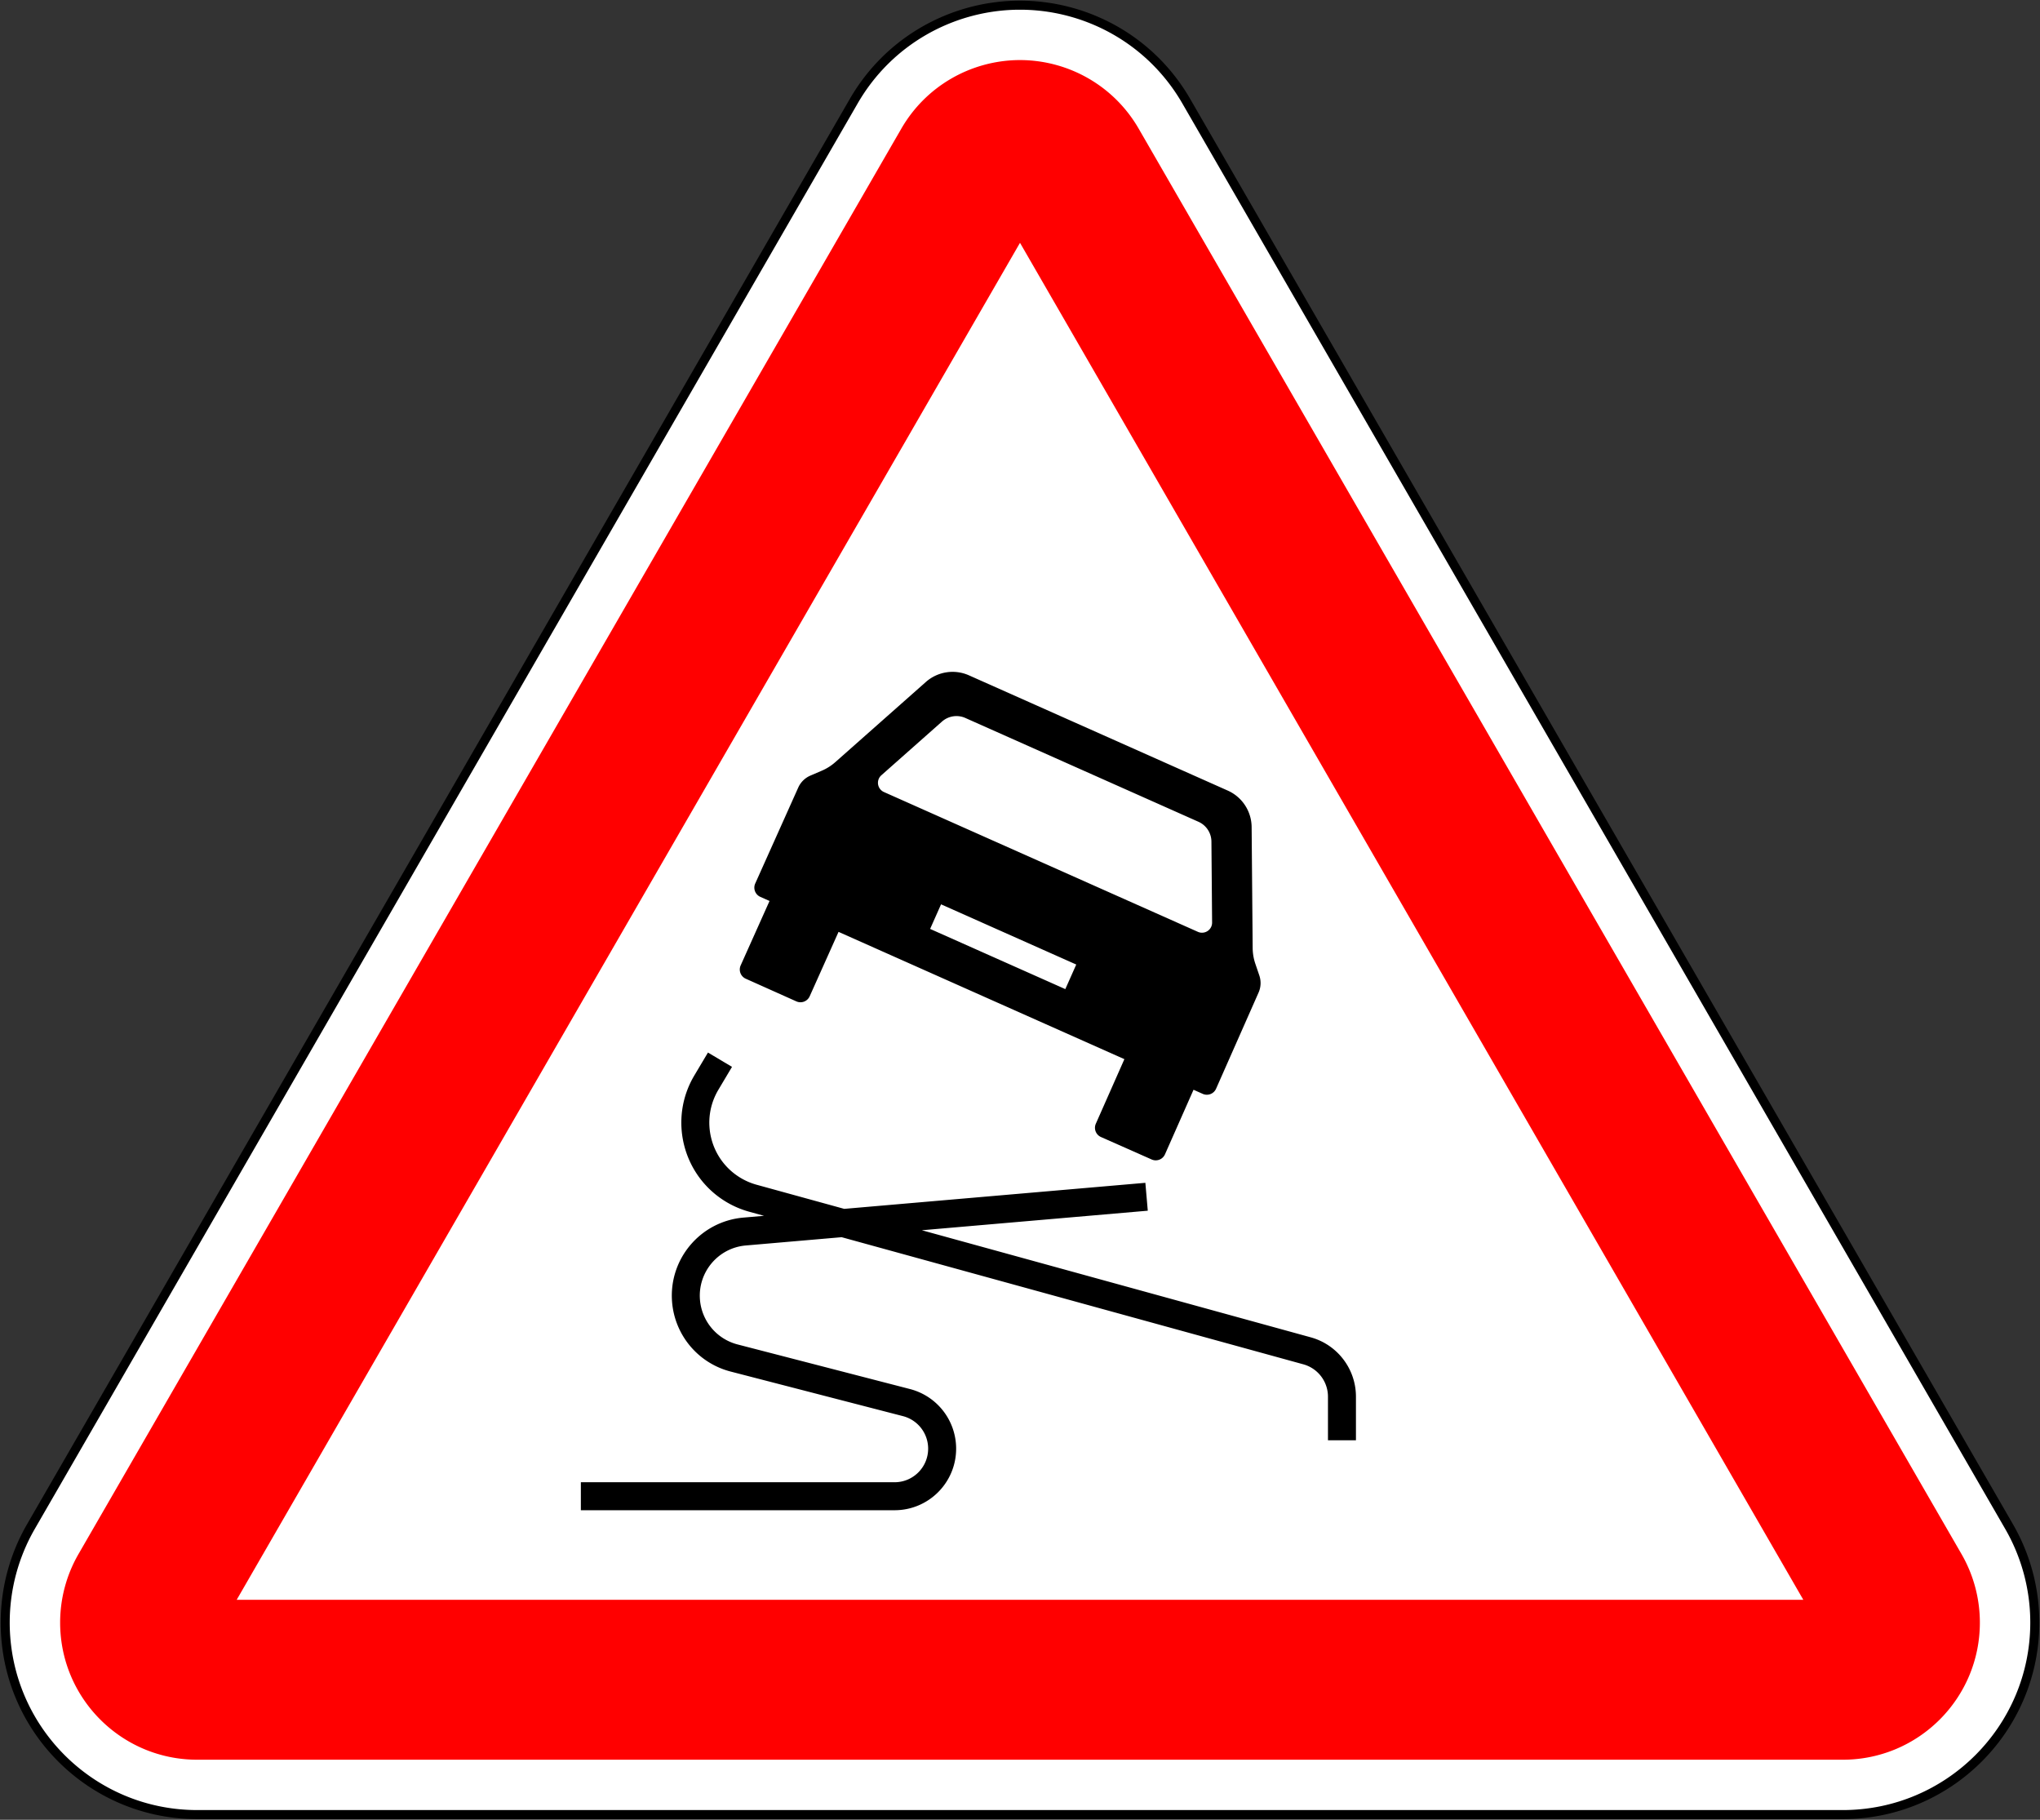
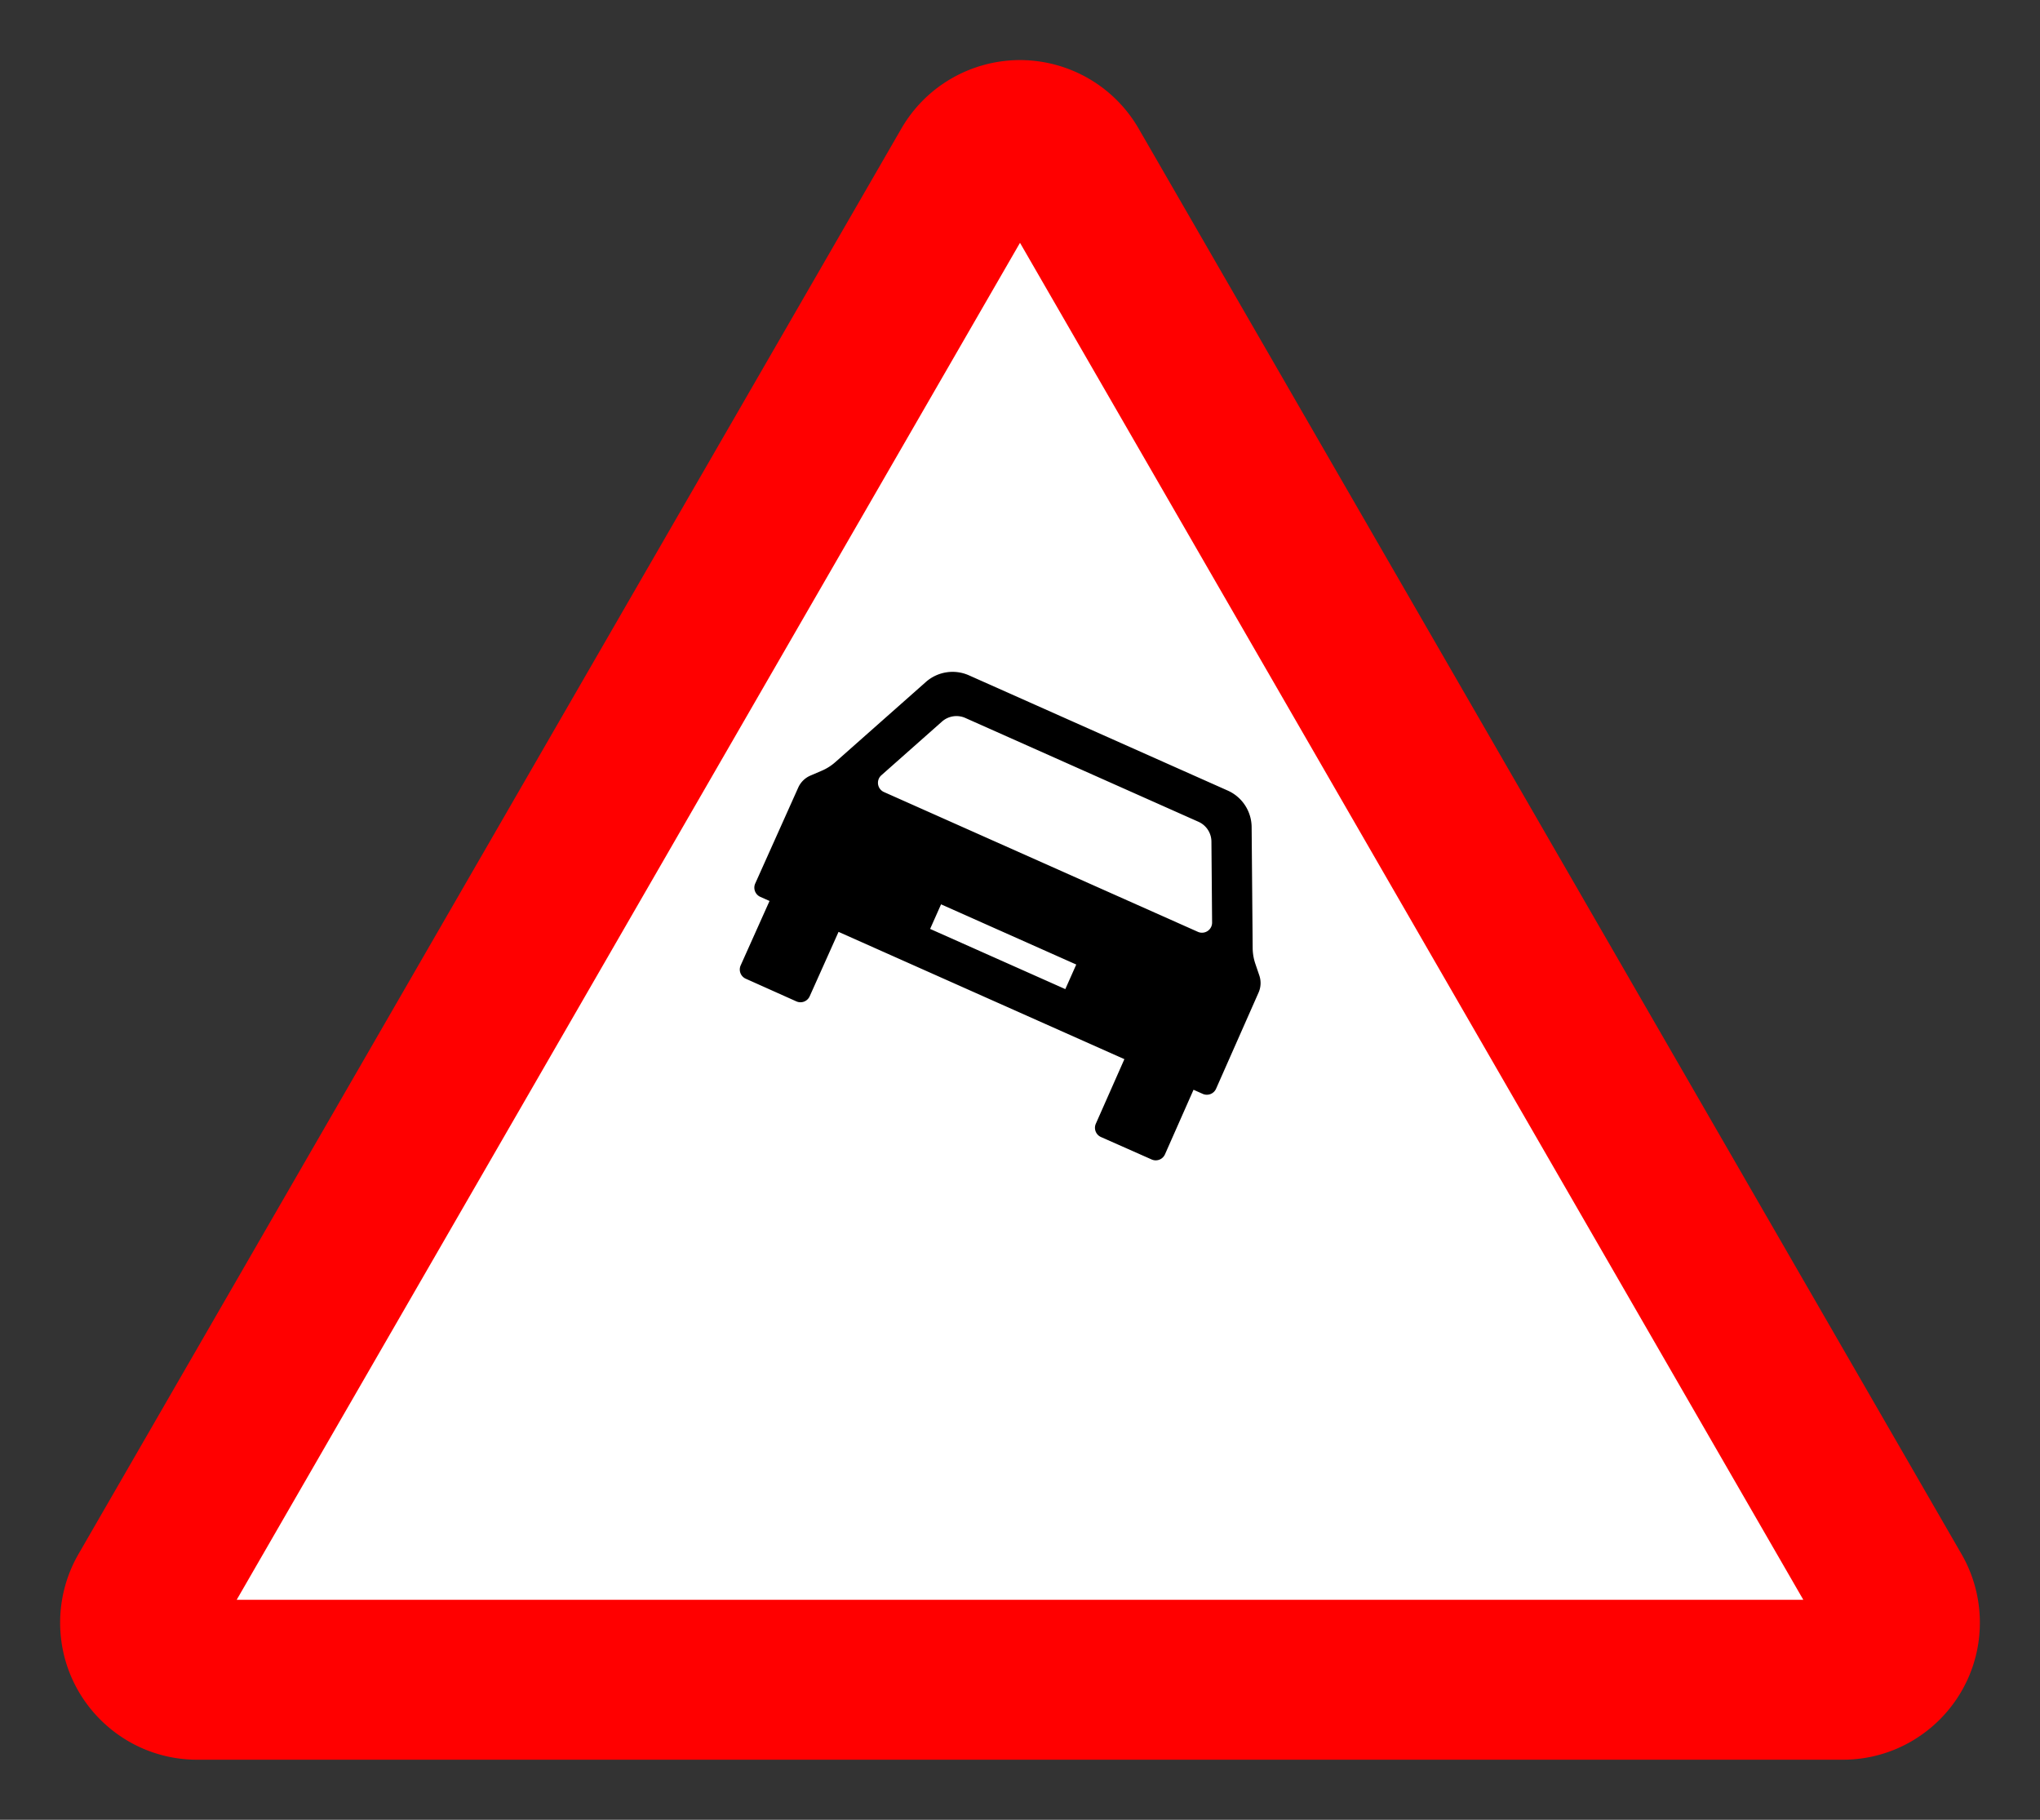
<svg xmlns="http://www.w3.org/2000/svg" width="902.128" height="804.604" version="1.0">
  <rect width="100%" height="100%" fill="#333333" stroke="none" />
-   <path d="M-3634.811-6420.236c28.668.642 56.305 15.791 71.69 42.439l363.855 630.207a84.87 84.87 0 0 1 11.375 42.439c0 46.888-38.02 84.909-84.909 84.909h-727.71c-46.89 0-84.91-38.021-84.91-84.909a84.87 84.87 0 0 1 11.376-42.439l363.855-630.207c15.385-26.648 43.022-41.797 71.69-42.439.61-.014 3.078-.014 3.688 0z" style="fill:#fff;stroke:#000;stroke-opacity:1;stroke-width:4;stroke-miterlimit:4;stroke-dasharray:none" transform="translate(4087.72 6422.547)" />
  <path d="M-3637.936-6395.976c-20.476.46-40.23 11.31-51.22 30.344l-363.846 630.193a60.6 60.6 0 0 0-8.125 30.312c0 33.49 27.135 60.626 60.626 60.626h727.693c33.49 0 60.625-27.135 60.625-60.626a60.6 60.6 0 0 0-8.125-30.312l-363.846-630.192c-10.99-19.034-30.743-29.886-51.22-30.345-.43-.01-2.132-.02-2.562 0" style="fill:red;fill-opacity:1;fill-rule:evenodd;stroke:none" transform="translate(4087.72 6422.547)" />
  <path d="m-3636.655-6315.185-346.4 599.984h692.8z" clip-rule="evenodd" style="fill:#fff;fill-rule:evenodd;stroke:none" transform="translate(4087.72 6422.547)" />
  <g style="stroke:none">
-     <path d="m462.13 387.323-99.08 8.57-28.835-7.937a21.2 21.2 0 0 1-5.21-2.22c-10.05-5.982-13.347-18.978-7.365-29.027l4.482-7.53-7.911-4.71-4.482 7.53c-8.583 14.42-3.851 33.066 10.567 41.648a30.4 30.4 0 0 0 7.476 3.185l4.885 1.345-6.781.587c-14.184 1.227-24.688 13.72-23.461 27.905a25.78 25.78 0 0 0 19.227 22.736l56.738 14.677a11.05 11.05 0 0 1 8.28 10.696c0 6.102-4.945 11.048-11.047 11.048H276.39v9.207h103.222c11.186 0 20.255-9.068 20.255-20.255a20.254 20.254 0 0 0-15.182-19.61l-56.738-14.676a16.57 16.57 0 0 1-12.36-14.616c-.79-9.118 5.964-17.15 15.082-17.94l31.529-2.726 151.898 41.818a11.05 11.05 0 0 1 8.116 10.652v14.336h9.207V457.68c0-9.116-6.09-17.11-14.88-19.528l-127.947-35.225 74.332-6.43z" clip-rule="evenodd" style="fill:#000;fill-rule:evenodd;stroke:none" transform="matrix(1.344 0 0 1.344 -114.6 2.41)" />
-   </g>
+     </g>
  <g style="stroke:none">
-     <path d="m462.131 387.302-99.08 8.571-28.835-7.938a21.2 21.2 0 0 1-5.21-2.22c-10.049-5.982-13.347-18.978-7.365-29.027l4.482-7.53-7.911-4.709-4.482 7.53c-8.583 14.419-3.851 33.065 10.567 41.647a30.4 30.4 0 0 0 7.476 3.185l4.885 1.345-6.781.587c-14.184 1.227-24.688 13.72-23.461 27.905a25.78 25.78 0 0 0 19.227 22.736l56.738 14.677a11.05 11.05 0 0 1 8.281 10.696c0 6.102-4.946 11.048-11.048 11.048H276.392v9.207h103.222c11.186 0 20.255-9.068 20.255-20.255a20.254 20.254 0 0 0-15.182-19.609l-56.738-14.677a16.57 16.57 0 0 1-12.36-14.616c-.789-9.118 5.964-17.15 15.082-17.939l31.529-2.727 151.898 41.818a11.05 11.05 0 0 1 8.116 10.652v14.336h9.207v-14.336c0-9.116-6.09-17.109-14.879-19.528l-127.948-35.225 74.332-6.43z" style="fill:none;stroke:none" transform="matrix(1.344 0 0 1.344 -114.6 2.41)" />
-   </g>
+     </g>
  <g style="stroke:none">
    <path d="M484.023 301.935a3.314 3.314 0 0 1-4.67 3.041l-103.264-46.124a3.315 3.315 0 0 1-.851-5.507l19.915-17.675a7.18 7.18 0 0 1 7.696-1.186l76.795 34.301a7.18 7.18 0 0 1 4.253 6.523z" style="fill:none;stroke:none" transform="matrix(1.344 0 0 1.344 -114.6 2.41)" />
  </g>
  <g style="stroke:none">
    <path d="m351.76 326.011 9.462-21.184 93.815 41.903-9.462 21.184a3.314 3.314 0 0 0 1.675 4.378l16.645 7.434a3.314 3.314 0 0 0 4.378-1.675l9.462-21.184 3.026 1.352a3.314 3.314 0 0 0 4.378-1.675l14.086-31.537a7.74 7.74 0 0 0 .267-5.626l-1.301-3.856a16.6 16.6 0 0 1-.869-5.218l-.189-39.696a13.26 13.26 0 0 0-7.851-12.042l-85.256-38.08a13.26 13.26 0 0 0-14.207 2.19L360.13 249.03a16.6 16.6 0 0 1-4.466 2.835l-3.74 1.605a7.74 7.74 0 0 0-4.012 3.953l-14.086 31.537a3.314 3.314 0 0 0 1.675 4.378l3.026 1.352-9.462 21.184a3.314 3.314 0 0 0 1.675 4.378l16.645 7.434a3.313 3.313 0 0 0 4.375-1.675" style="fill:none;stroke:none" transform="matrix(1.344 0 0 1.344 -114.6 2.41)" />
  </g>
-   <path d="M391.032 305.219h48.612v8.838h-48.612z" style="fill:none;stroke:none" transform="scale(-1.344)rotate(24.066 1499.463 -1749.239)" />
+   <path d="M391.032 305.219h48.612v8.838h-48.612" style="fill:none;stroke:none" transform="scale(-1.344)rotate(24.066 1499.463 -1749.239)" />
  <path d="M-3659.185-6123.933a17.83 17.83 0 0 0-19.111 2.926l-39.997 35.398a22.2 22.2 0 0 1-5.994 3.815l-5.038 2.161a10.4 10.4 0 0 0-5.4 5.31l-19.02 42.413a4.46 4.46 0 0 0 2.243 5.896l4.087 1.82-12.764 28.484a4.46 4.46 0 0 0 2.244 5.895l22.376 10.018a4.46 4.46 0 0 0 5.896-2.245l12.764-28.484 126.403 56.279-12.627 28.545a4.464 4.464 0 0 0 2.278 5.883l22.416 9.926a4.464 4.464 0 0 0 5.883-2.278l12.627-28.545 4.087 1.82a4.464 4.464 0 0 0 5.883-2.278l18.792-42.514a10.4 10.4 0 0 0 .332-7.567l-1.765-5.19a22.2 22.2 0 0 1-1.175-7.006l-.458-53.41a17.82 17.82 0 0 0-10.613-16.16zm-1.606 18.844 103.026 45.87a9.66 9.66 0 0 1 5.761 8.748l.297 35.83c.019 2.464-1.968 4.464-4.431 4.484-.635.01-1.25-.12-1.83-.377l-138.868-61.828a4.4 4.4 0 0 1-1.504-1.107c-1.634-1.844-1.477-4.659.367-6.293l26.826-23.755a9.66 9.66 0 0 1 10.356-1.572m-10.774 82.385 59.785 26.618-4.838 10.868-59.786-26.619z" style="fill:#000;fill-rule:evenodd;stroke:none" transform="translate(4087.72 6422.547)" />
</svg>